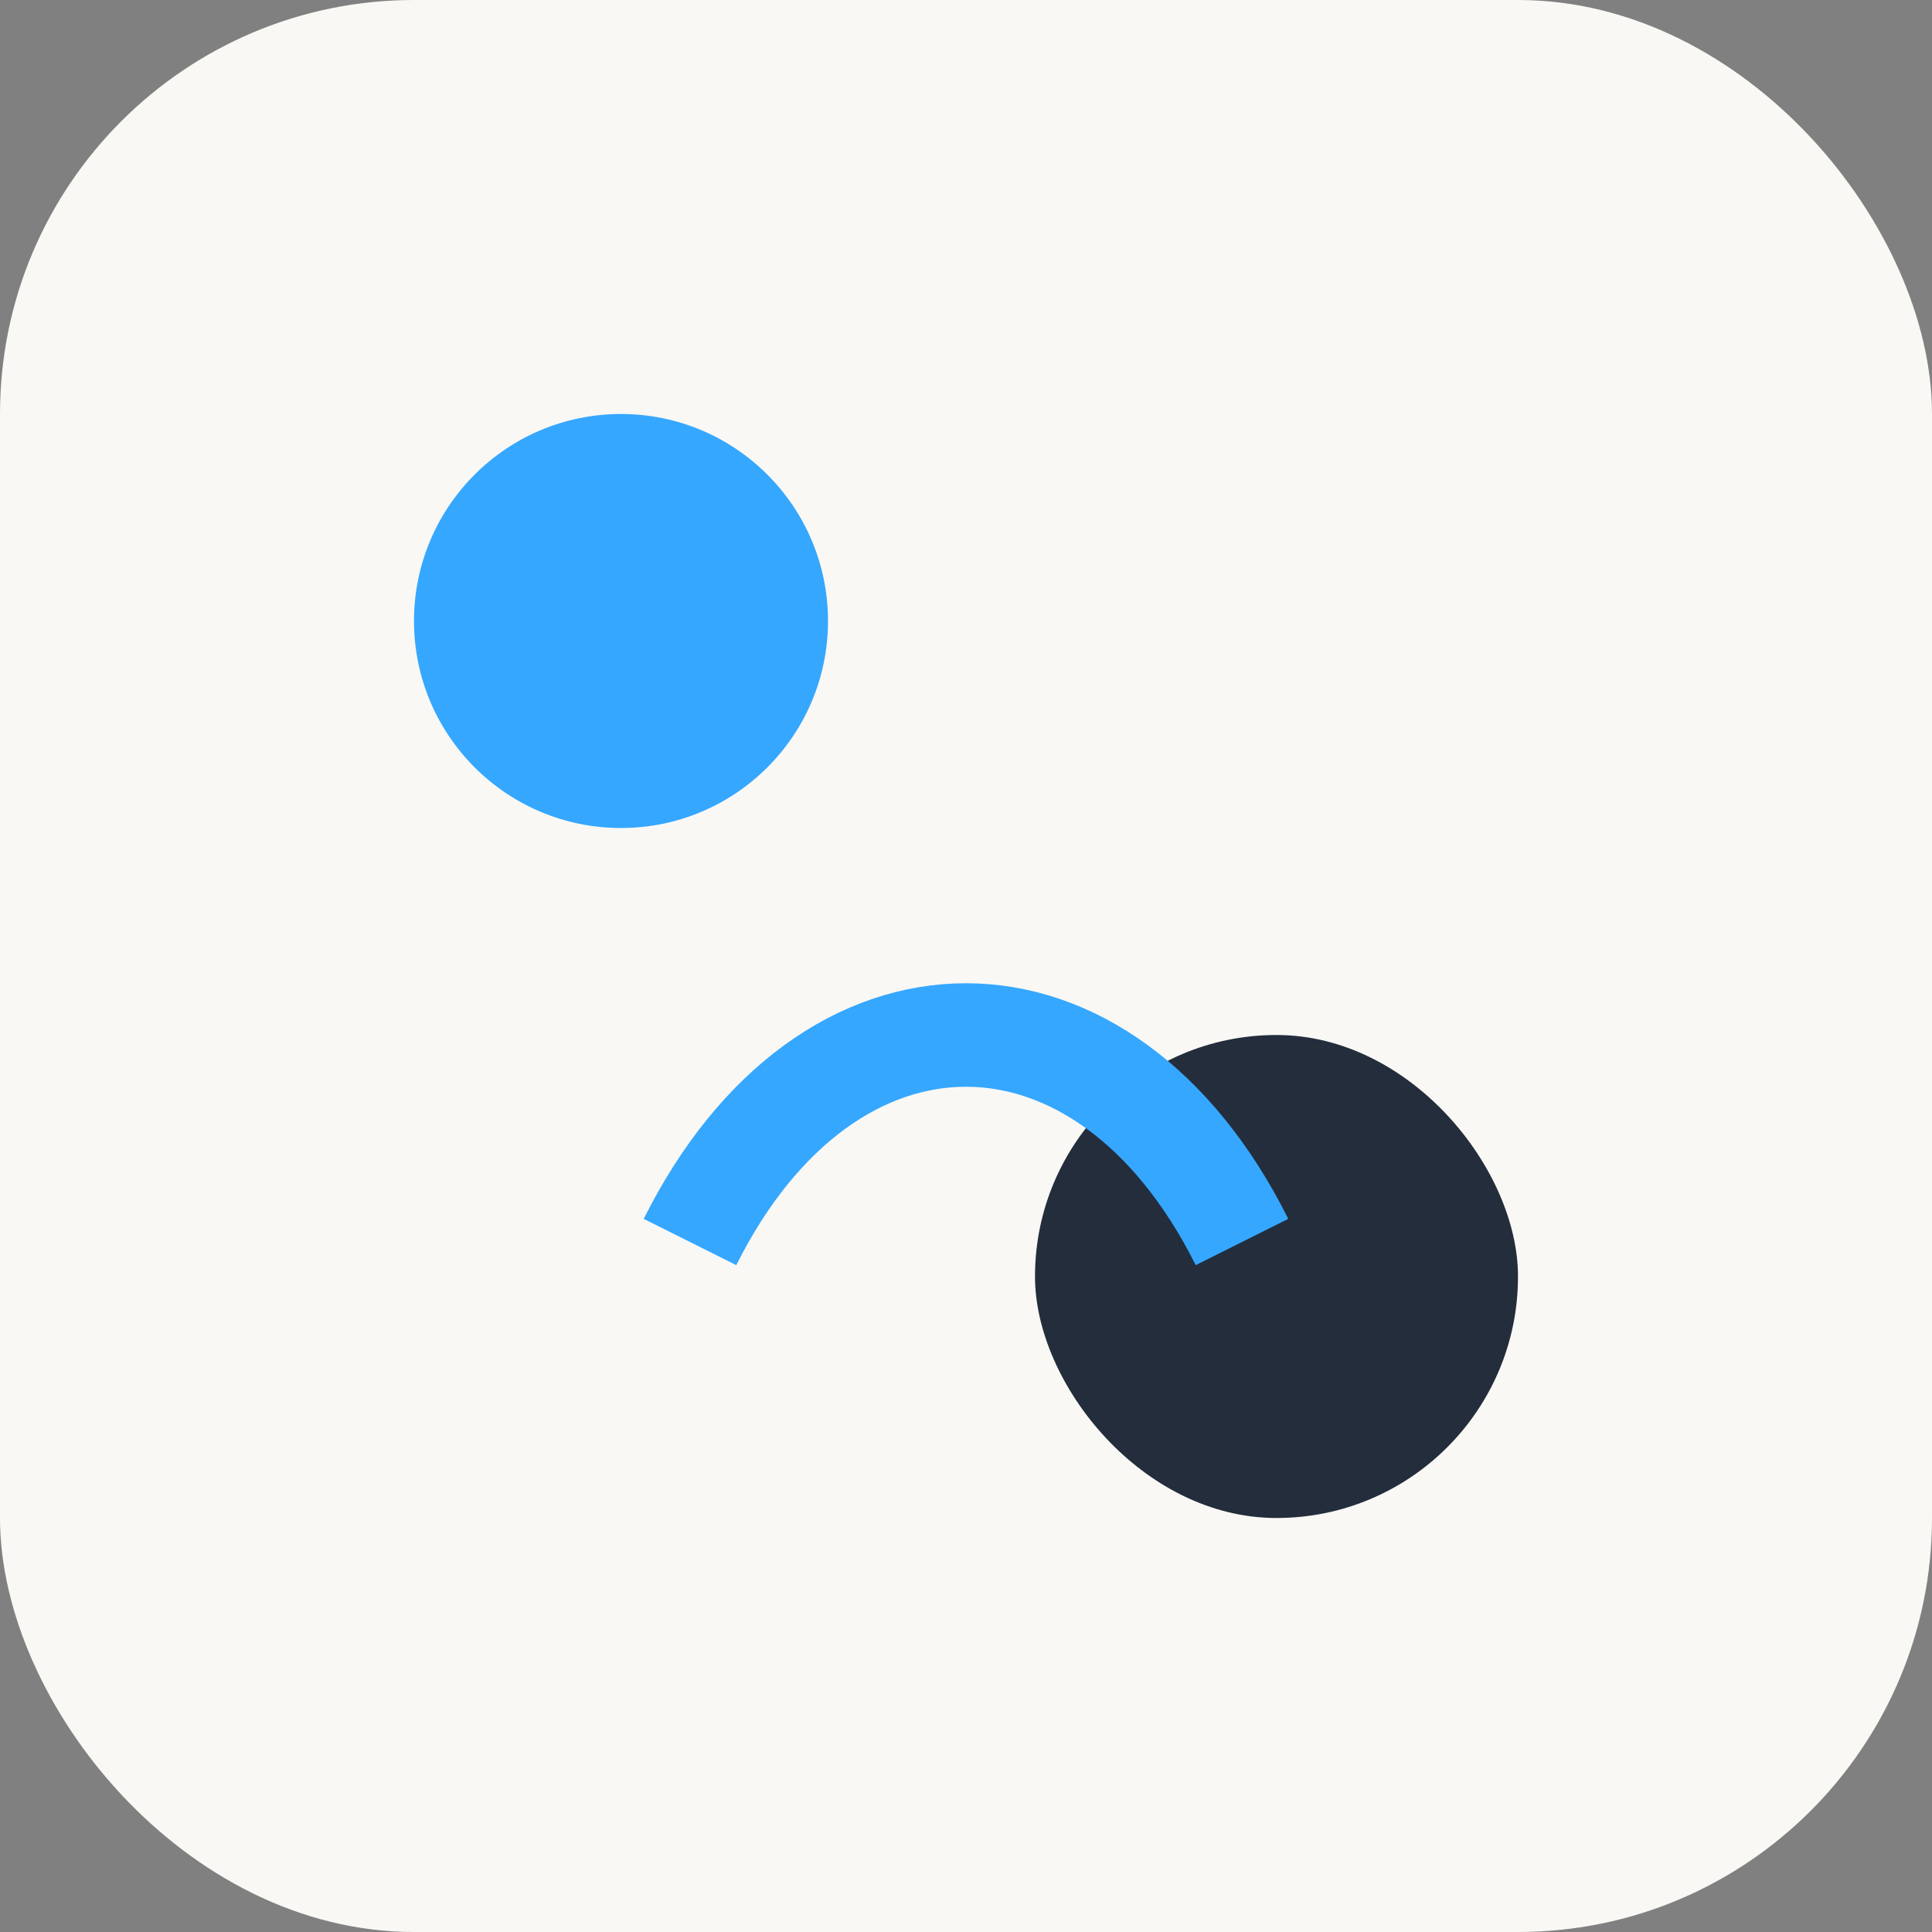
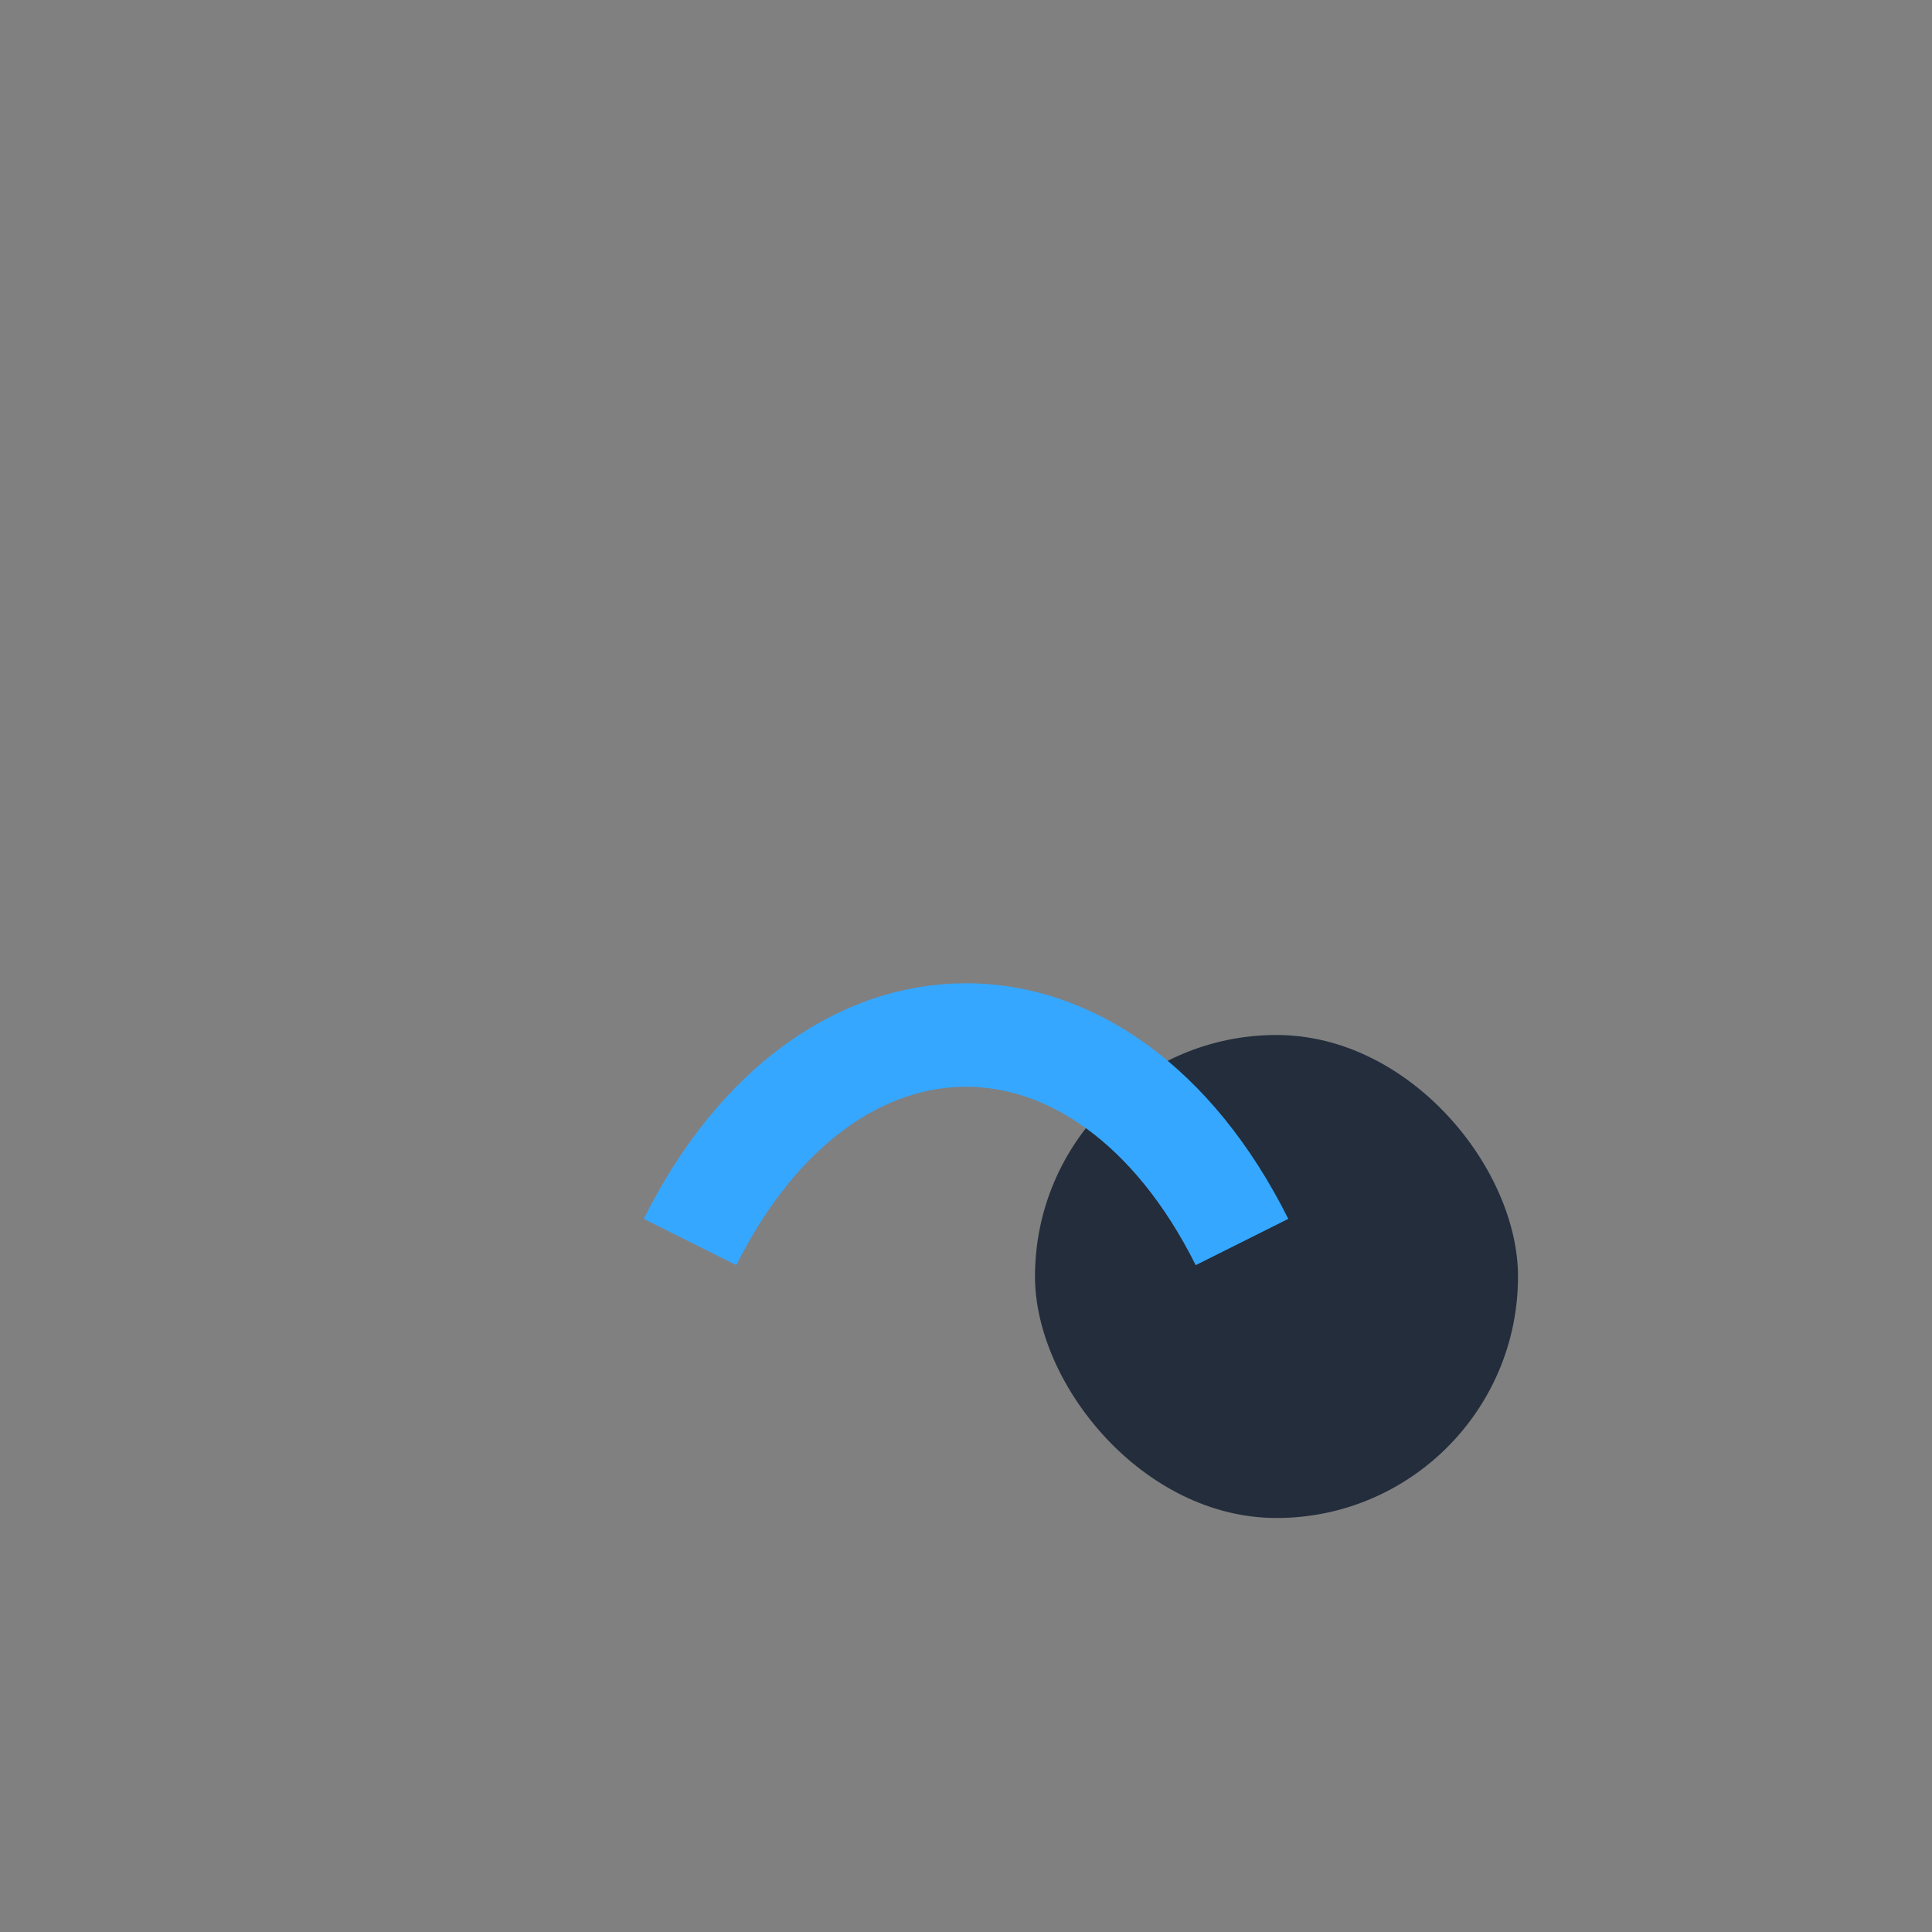
<svg xmlns="http://www.w3.org/2000/svg" width="28" height="28" viewBox="0 0 28 28">
  <rect x="0" y="0" width="28" height="28" fill="#808080" stroke="none" />
-   <rect width="28" height="28" rx="6" fill="#F9F8F4" />
-   <circle cx="9" cy="9" r="3" fill="#35A7FF" />
  <rect x="15" y="15" width="7" height="7" rx="3.5" fill="#232D3C" />
  <path d="M10 18c2-4 6-4 8 0" stroke="#35A7FF" stroke-width="1.5" fill="none" />
</svg>